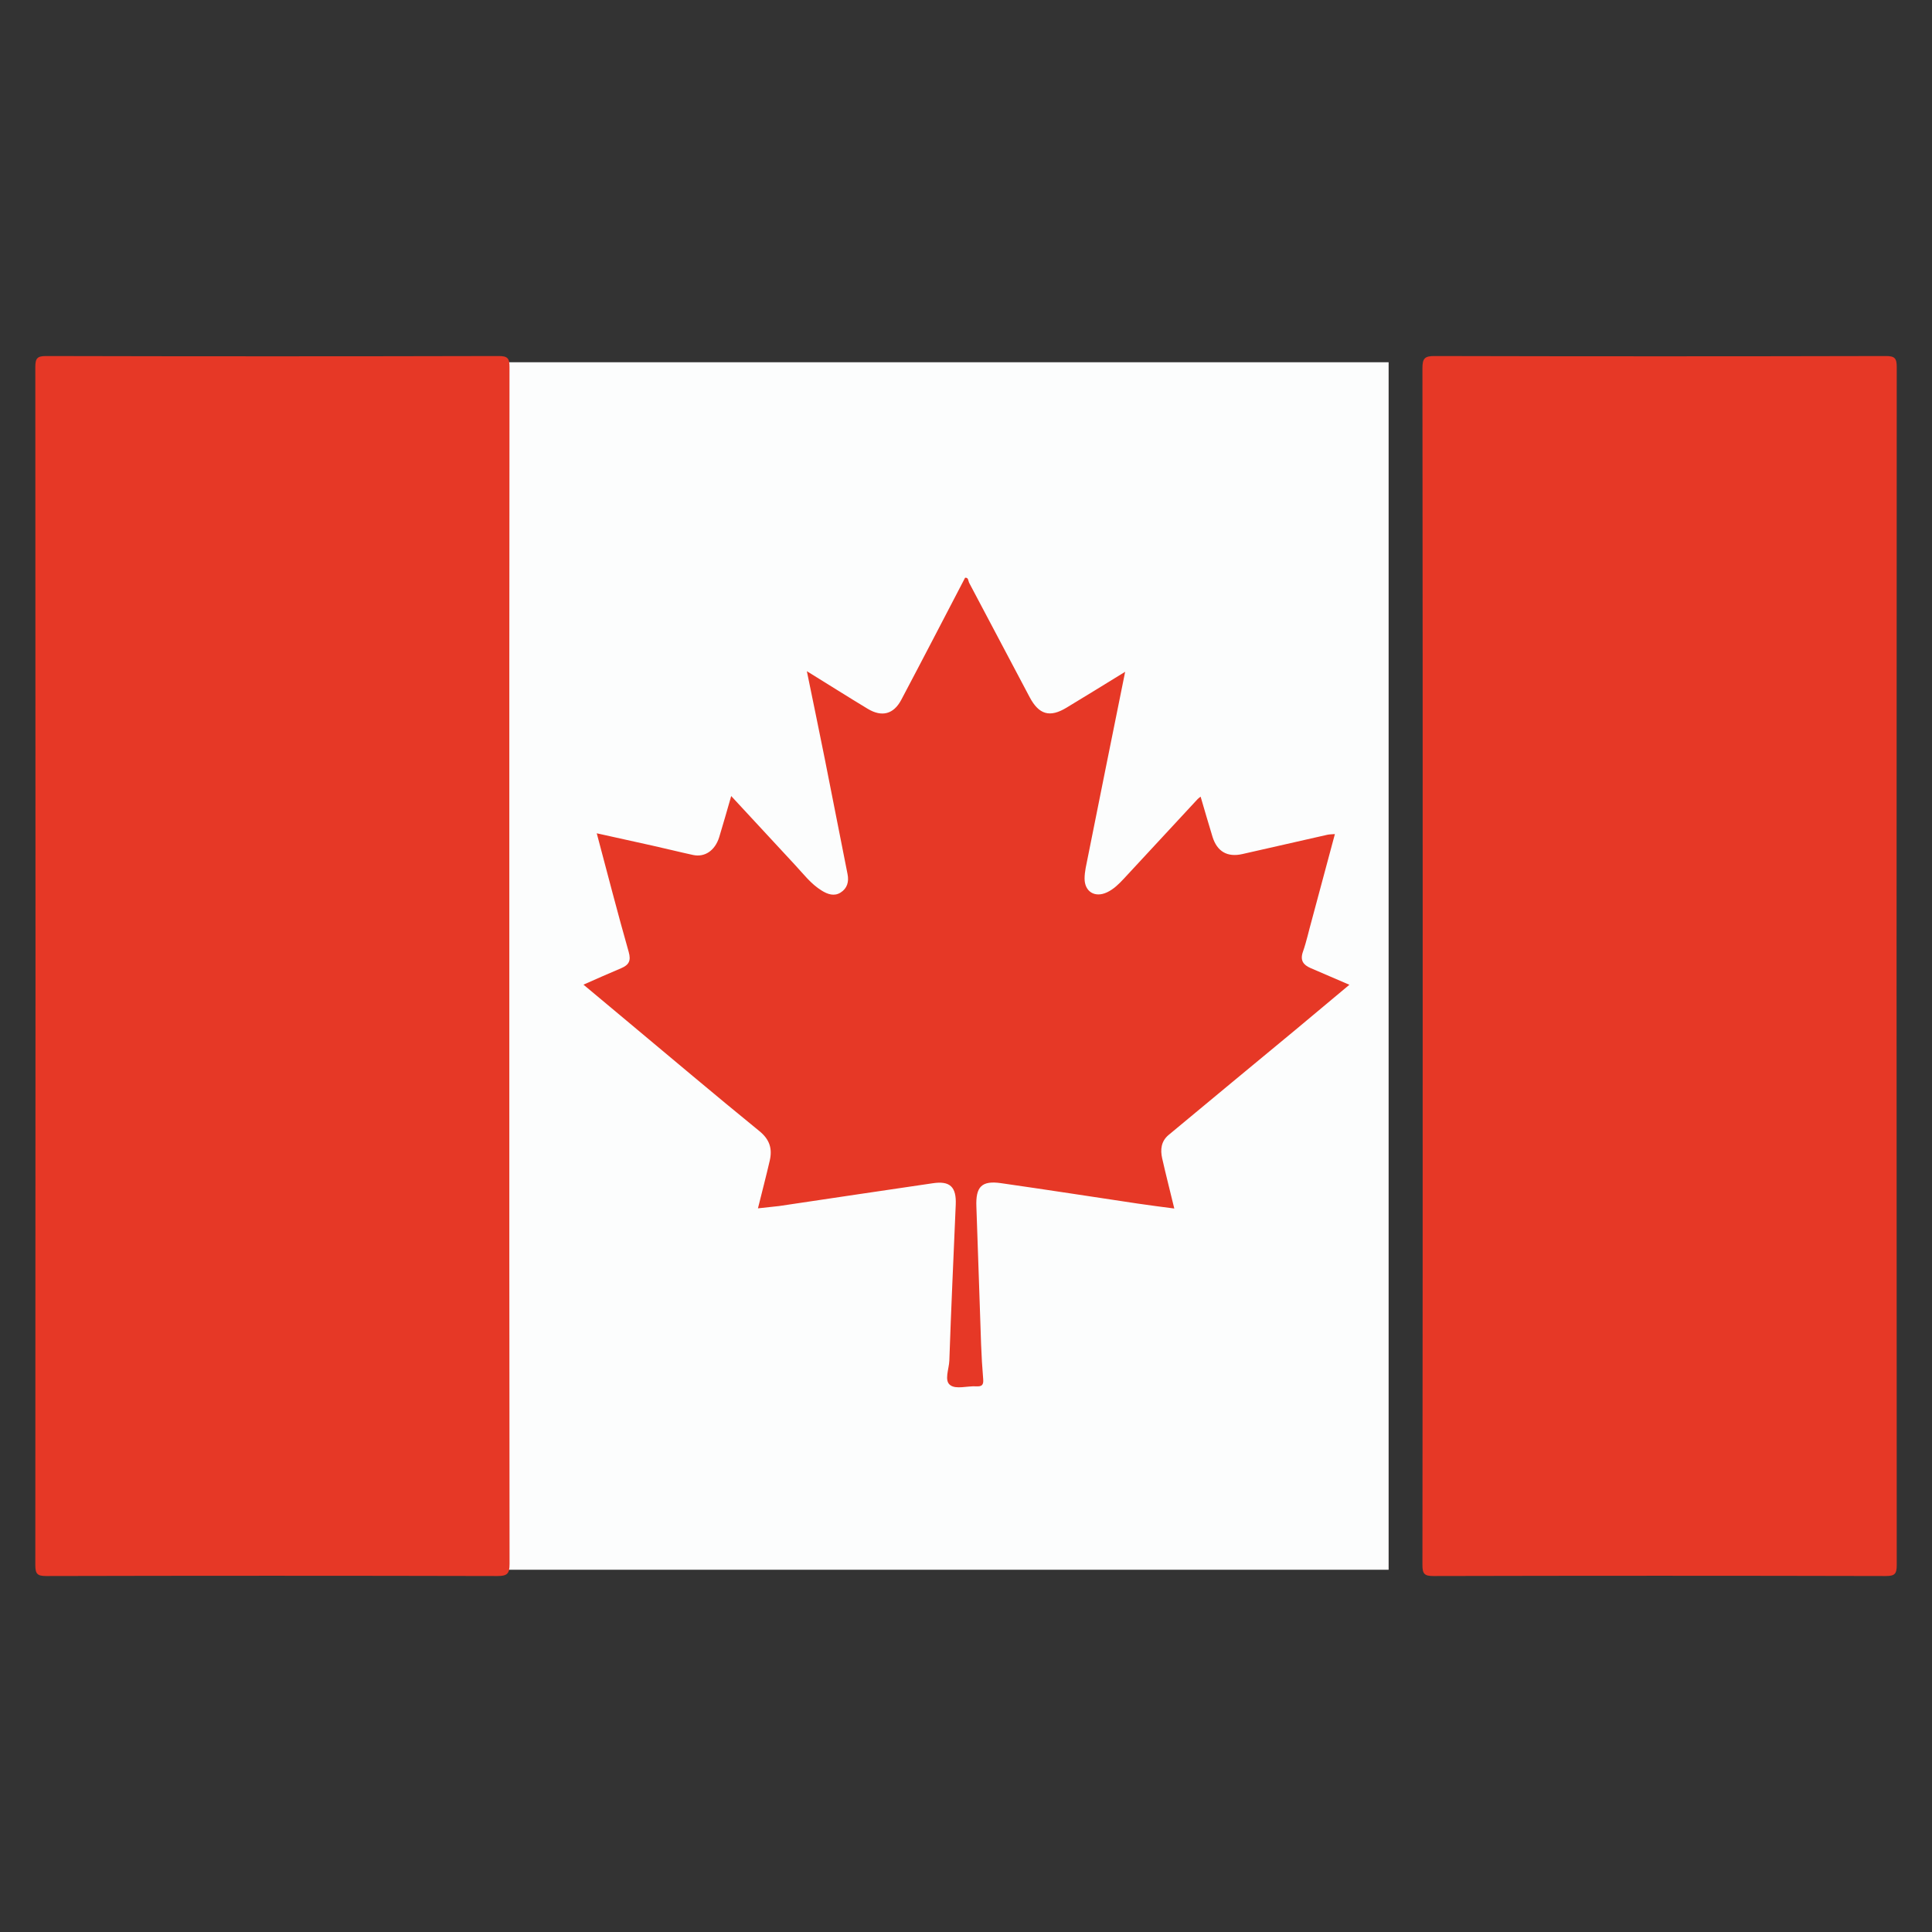
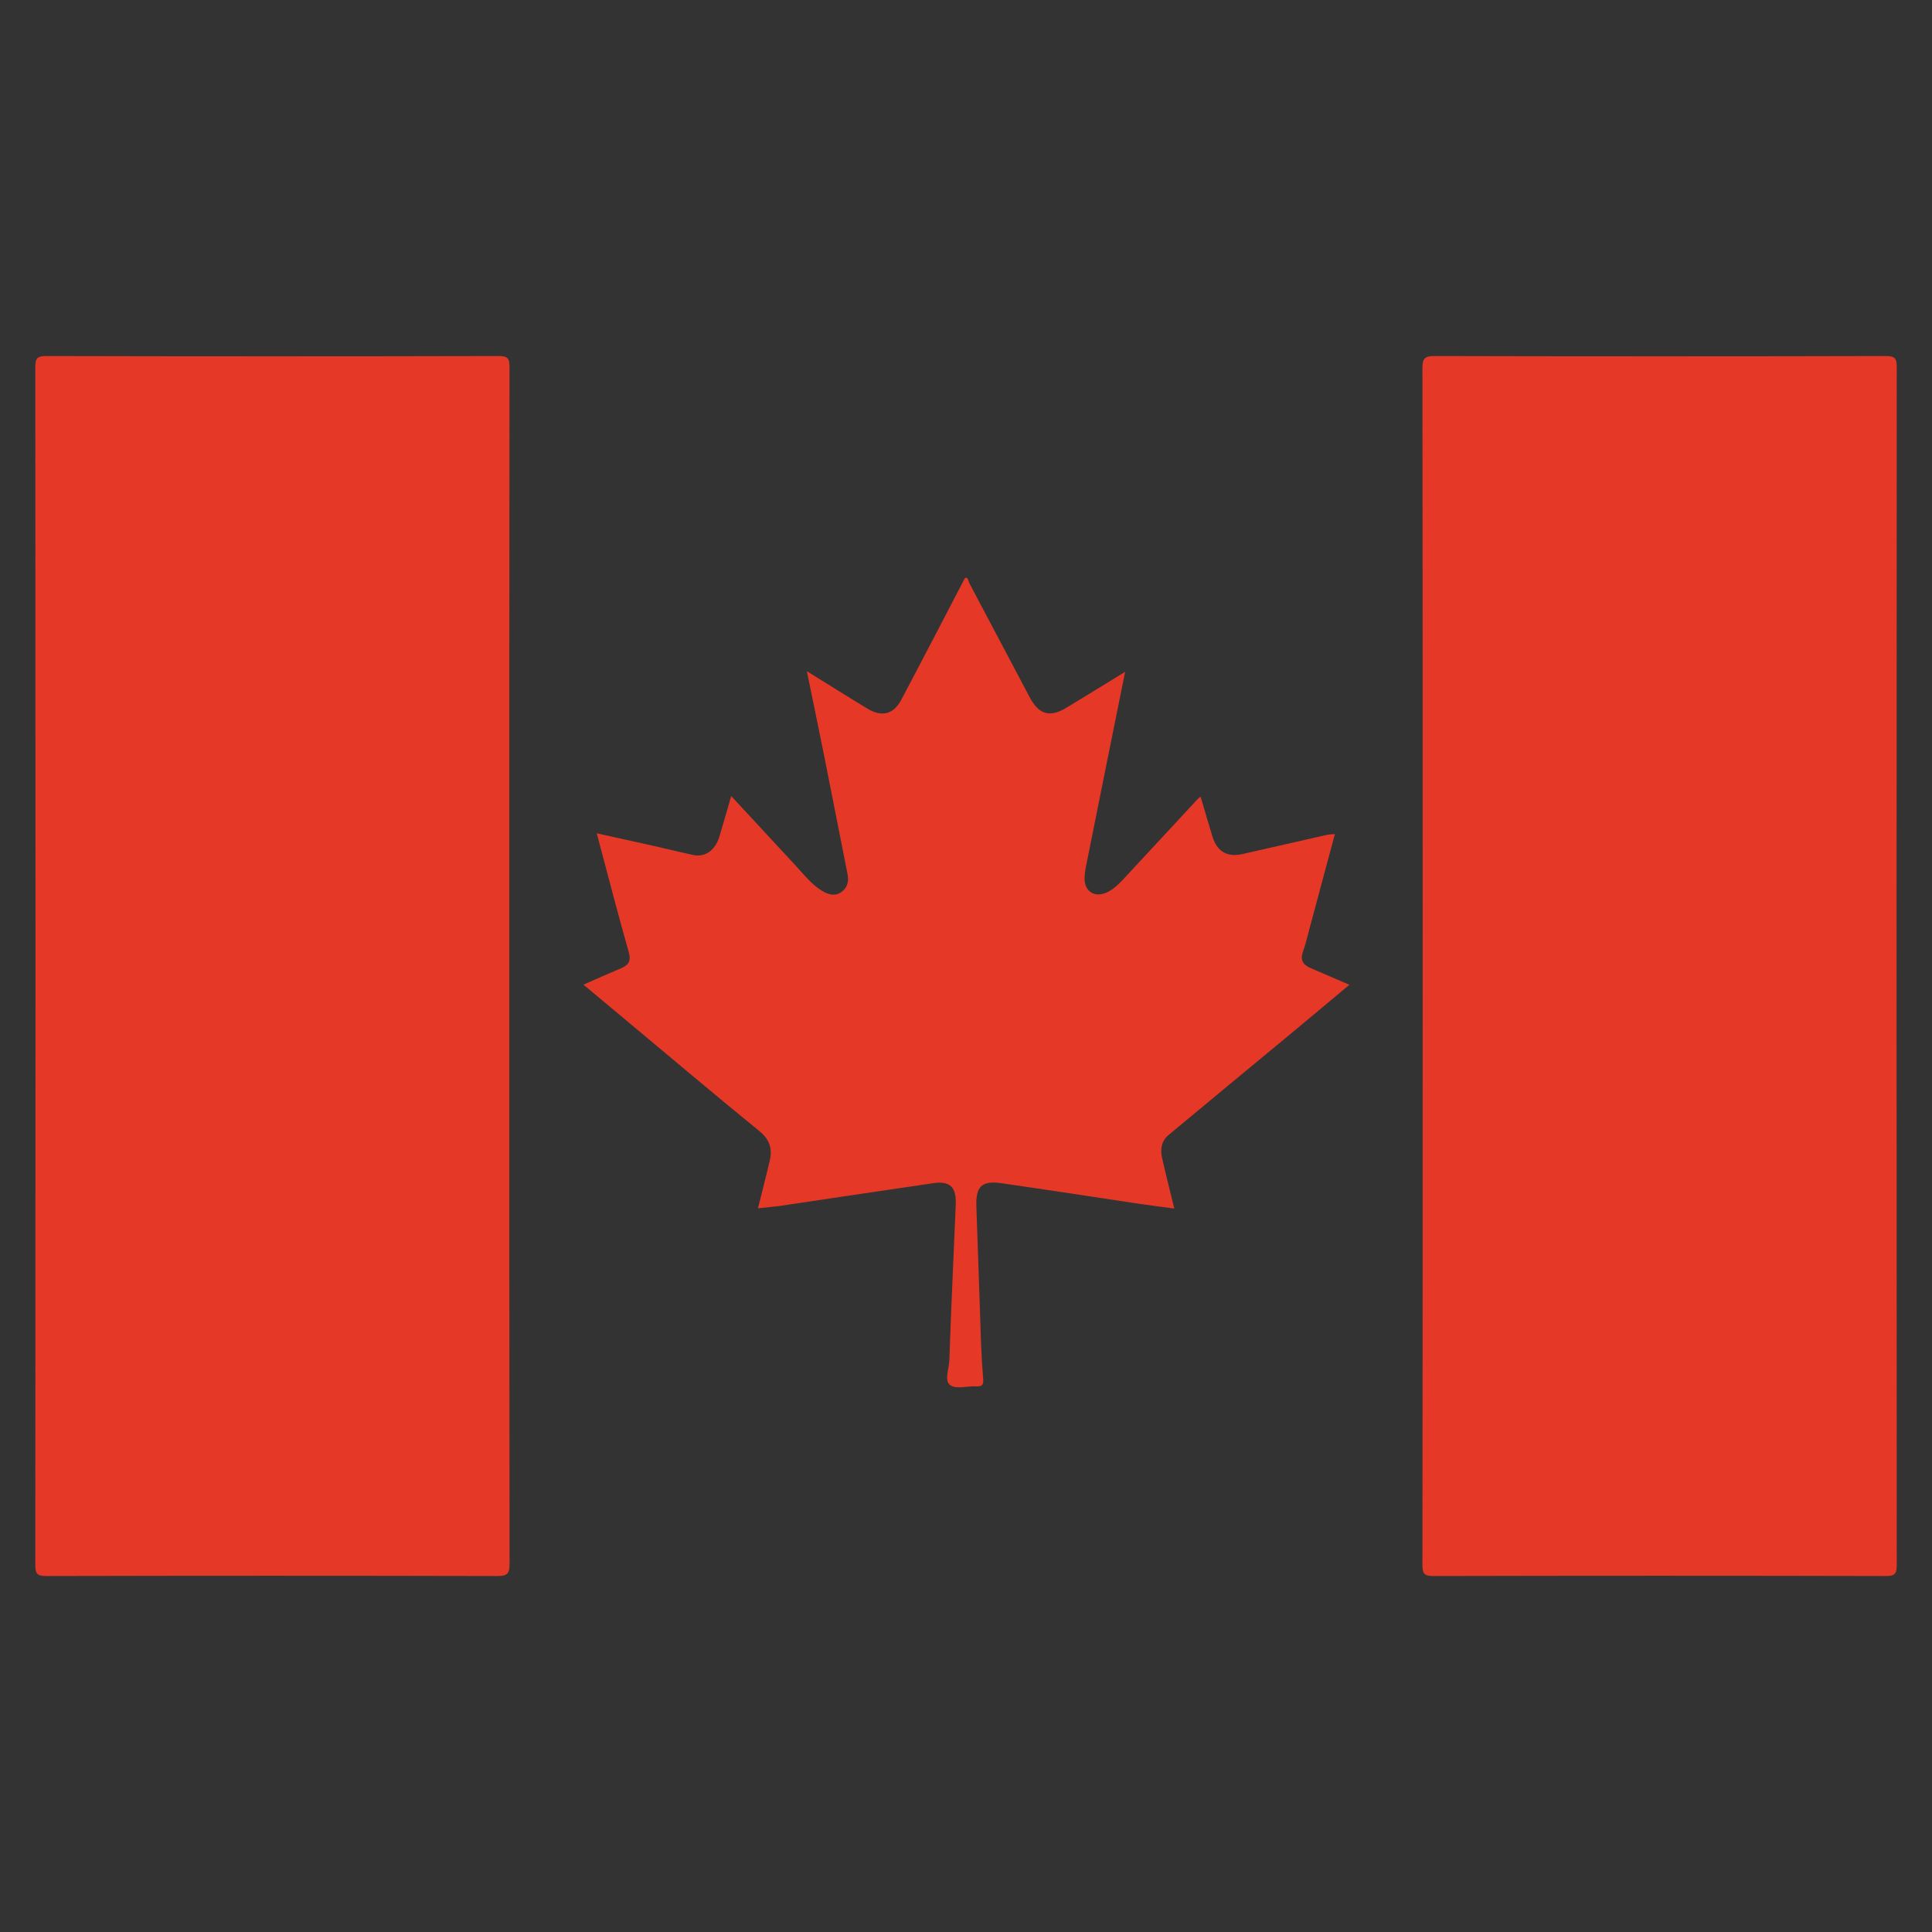
<svg xmlns="http://www.w3.org/2000/svg" version="1.1" id="Layer_1" x="0px" y="0px" width="32px" height="32px" viewBox="0 0 32 32" enable-background="new 0 0 32 32" xml:space="preserve">
  <rect x="0" y="0" width="32" height="32" fill="#333333" stroke="none" />
  <g>
-     <rect x="8" y="6" fill-rule="evenodd" clip-rule="evenodd" fill="#FCFDFD" width="15" height="20" />
    <g>
      <path fill-rule="evenodd" clip-rule="evenodd" fill="#E63826" d="M8.436,16c0,3.301-0.001,6.604,0.004,9.905    c0,0.158-0.038,0.199-0.198,0.199c-2.492-0.006-4.984-0.006-7.477,0c-0.146,0-0.18-0.035-0.18-0.182    c0.004-6.613,0.004-13.229,0-19.843c0-0.146,0.033-0.182,0.18-0.182c2.498,0.006,4.996,0.006,7.494,0    c0.146,0,0.181,0.035,0.18,0.182C8.435,9.385,8.436,12.692,8.436,16z" />
      <path fill-rule="evenodd" clip-rule="evenodd" fill="#E63826" d="M23.564,15.983c0-3.296,0-6.591-0.004-9.887    c0-0.159,0.039-0.2,0.199-0.199c2.49,0.006,4.984,0.006,7.477,0c0.146,0,0.18,0.036,0.18,0.182c-0.004,6.614-0.004,13.23,0,19.843    c0,0.146-0.033,0.182-0.18,0.182c-2.5-0.006-4.996-0.006-7.494,0c-0.148,0-0.182-0.035-0.182-0.182    C23.564,22.609,23.564,19.295,23.564,15.983z" />
      <path fill-rule="evenodd" clip-rule="evenodd" fill="#E63826" d="M12.554,20.014c0.068-0.275,0.136-0.533,0.196-0.793    c0.044-0.195-0.001-0.348-0.174-0.488c-0.74-0.602-1.468-1.219-2.201-1.83c-0.232-0.193-0.465-0.388-0.711-0.594    c0.217-0.096,0.419-0.186,0.624-0.272c0.126-0.054,0.168-0.121,0.125-0.271c-0.184-0.646-0.351-1.296-0.529-1.964    c0.31,0.068,0.613,0.135,0.917,0.203c0.226,0.05,0.452,0.107,0.678,0.156c0.194,0.042,0.363-0.072,0.433-0.294    c0.068-0.221,0.129-0.442,0.199-0.682c0.359,0.387,0.708,0.764,1.058,1.142c0.139,0.149,0.263,0.315,0.441,0.424    c0.098,0.061,0.207,0.099,0.312,0.033c0.109-0.068,0.142-0.177,0.116-0.306c-0.126-0.632-0.249-1.266-0.375-1.898    c-0.097-0.482-0.196-0.963-0.299-1.463c0.347,0.214,0.675,0.422,1.008,0.623c0.234,0.141,0.429,0.091,0.556-0.149    c0.355-0.671,0.705-1.347,1.057-2.022c0.057-0.006,0.05,0.05,0.066,0.082c0.335,0.632,0.669,1.264,1.003,1.896    c0.154,0.29,0.334,0.343,0.613,0.173c0.318-0.191,0.631-0.386,0.969-0.593c-0.223,1.101-0.439,2.175-0.654,3.25    c-0.01,0.057-0.018,0.116-0.018,0.174c0,0.218,0.17,0.323,0.371,0.229c0.113-0.053,0.199-0.14,0.283-0.23    c0.406-0.439,0.813-0.876,1.219-1.315c0.012-0.012,0.025-0.021,0.049-0.04c0.066,0.228,0.131,0.447,0.197,0.665    c0.076,0.245,0.246,0.342,0.494,0.286c0.471-0.106,0.939-0.214,1.41-0.32c0.035-0.007,0.068-0.007,0.123-0.011    c-0.129,0.483-0.256,0.955-0.383,1.426c-0.049,0.173-0.086,0.35-0.145,0.519c-0.053,0.146,0.004,0.222,0.127,0.275    c0.207,0.09,0.414,0.179,0.641,0.276c-0.301,0.251-0.594,0.497-0.889,0.743c-0.703,0.58-1.406,1.164-2.107,1.746    c-0.123,0.104-0.137,0.242-0.105,0.385c0.061,0.271,0.131,0.541,0.201,0.832c-0.209-0.027-0.406-0.053-0.605-0.082    c-0.754-0.113-1.51-0.23-2.264-0.338c-0.324-0.047-0.422,0.061-0.409,0.389c0.028,0.76,0.051,1.521,0.078,2.281    c0.007,0.195,0.019,0.387,0.035,0.58c0.007,0.094-0.024,0.121-0.118,0.115c-0.146-0.008-0.332,0.053-0.428-0.02    c-0.104-0.074-0.02-0.268-0.015-0.406c0.029-0.861,0.07-1.721,0.106-2.582c0.013-0.297-0.096-0.4-0.385-0.355    c-0.848,0.125-1.695,0.25-2.542,0.377C12.792,19.988,12.683,20,12.554,20.014z" />
    </g>
  </g>
</svg>